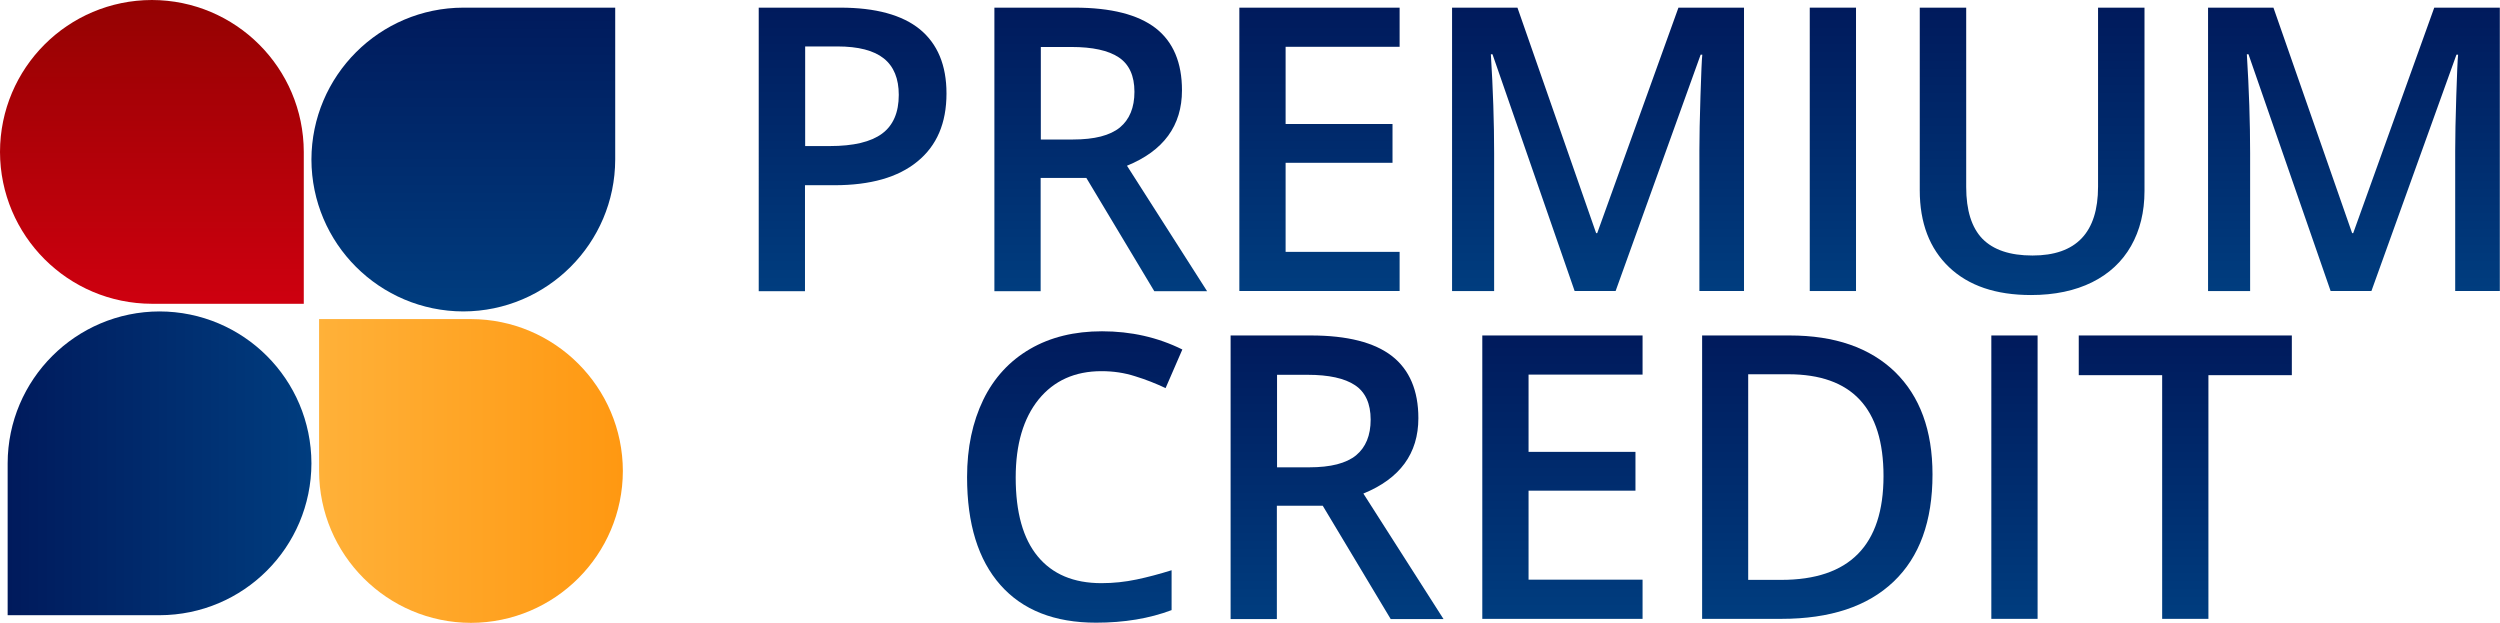
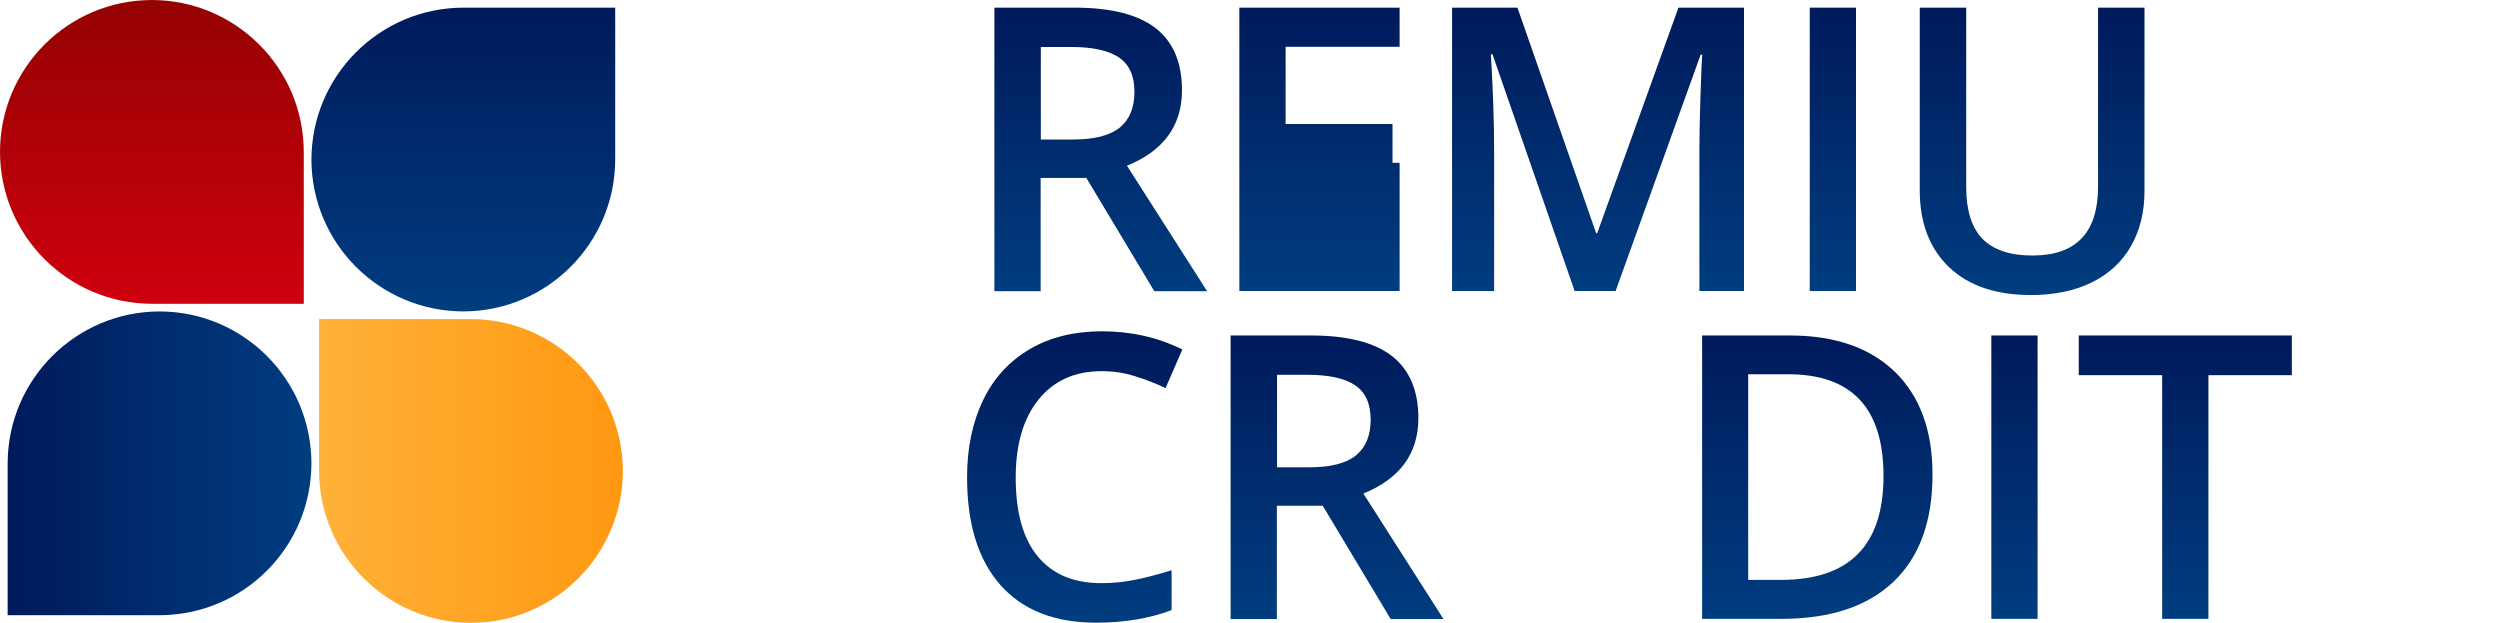
<svg xmlns="http://www.w3.org/2000/svg" id="Layer_1" viewBox="0 0 1372.7 342">
  <style>.st0{fill:url(#SVGID_1_)}.st1{fill:url(#SVGID_2_)}.st2{fill:url(#SVGID_3_)}.st3{fill:url(#SVGID_4_)}.st4{fill:url(#SVGID_5_)}.st5{fill:url(#SVGID_6_)}.st6{fill:url(#SVGID_7_)}.st7{fill:url(#SVGID_8_)}.st8{fill:url(#SVGID_9_)}.st9{fill:url(#SVGID_10_)}.st10{fill:url(#SVGID_11_)}.st11{fill:url(#SVGID_12_)}.st12{fill:url(#SVGID_13_)}.st13{fill:url(#SVGID_14_)}.st14{fill:url(#SVGID_15_)}.st15{fill:url(#SVGID_16_)}.st16{fill:url(#SVGID_17_)}</style>
  <linearGradient id="SVGID_1_" gradientUnits="userSpaceOnUse" x1="83.395" y1="166.794" x2="83.395">
    <stop offset="0" stop-color="#ce000f" />
    <stop offset=".995" stop-color="#950202" />
  </linearGradient>
  <path class="st0" d="M83.4 0c46 .1 83.3 37.3 83.4 83.4v83.4H83.4C37.3 166.7.1 129.4 0 83.4.1 37.3 37.3.1 83.4 0z" />
  <linearGradient id="SVGID_2_" gradientUnits="userSpaceOnUse" x1="175.19" y1="258.581" x2="341.988" y2="258.581">
    <stop offset="0" stop-color="#ffb139" />
    <stop offset="1" stop-color="#ff9811" />
  </linearGradient>
  <path class="st1" d="M175.2 258.6c.1 46 37.4 83.3 83.4 83.4 46-.1 83.3-37.3 83.4-83.4-.1-46-37.4-83.3-83.4-83.4h-83.4v83.4z" />
  <linearGradient id="SVGID_3_" gradientUnits="userSpaceOnUse" x1="254.389" y1="4.224" x2="254.389" y2="170.994">
    <stop offset="0" stop-color="#001a5c" />
    <stop offset=".995" stop-color="#003d7f" />
  </linearGradient>
  <path class="st2" d="M337.8 87.6c-.1 46-37.4 83.3-83.4 83.4-46-.1-83.3-37.3-83.4-83.4.1-46 37.4-83.3 83.4-83.4h83.4v83.4z" />
  <linearGradient id="SVGID_4_" gradientUnits="userSpaceOnUse" x1="4.2" y1="254.391" x2="170.99" y2="254.391">
    <stop offset="0" stop-color="#001a5c" />
    <stop offset=".995" stop-color="#003d7f" />
  </linearGradient>
  <path class="st3" d="M87.6 171c-46 .1-83.3 37.4-83.4 83.4v83.4h83.4c46.1-.1 83.3-37.3 83.4-83.4-.1-46.1-37.3-83.3-83.4-83.4z" />
  <linearGradient id="SVGID_5_" gradientUnits="userSpaceOnUse" x1="468.136" y1="4.211" x2="468.136" y2="159.834">
    <stop offset="0" stop-color="#001a5c" />
    <stop offset=".995" stop-color="#003d7f" />
  </linearGradient>
-   <path class="st4" d="M519.7 51.3c0 16.3-5.3 28.7-16 37.4-10.6 8.7-25.8 13-45.5 13H442v58.2h-25.4V4.2h44.8c19.4 0 34 4 43.7 11.9 9.7 8 14.6 19.7 14.6 35.2zm-77.6 28.9h13.5c13.1 0 22.6-2.3 28.7-6.8 6.1-4.5 9.2-11.6 9.2-21.3 0-8.9-2.7-15.6-8.2-20-5.5-4.4-14-6.6-25.5-6.6h-17.7v54.7z" />
  <linearGradient id="SVGID_6_" gradientUnits="userSpaceOnUse" x1="604.327" y1="4.211" x2="604.327" y2="159.834">
    <stop offset="0" stop-color="#001a5c" />
    <stop offset=".995" stop-color="#003d7f" />
  </linearGradient>
  <path class="st5" d="M571.4 97.7v62.2H546V4.2h44c20.1 0 34.9 3.8 44.6 11.3C644.2 23 649 34.4 649 49.6c0 19.4-10.1 33.2-30.2 41.4l44 68.9h-29l-37.3-62.2h-25.1zm0-21.1h17.7c11.9 0 20.4-2.2 25.8-6.6 5.3-4.4 8-10.9 8-19.6 0-8.8-2.9-15.1-8.6-18.9s-14.4-5.7-26-5.7h-16.8v50.8z" />
  <linearGradient id="SVGID_7_" gradientUnits="userSpaceOnUse" x1="724.498" y1="4.211" x2="724.498" y2="159.834">
    <stop offset="0" stop-color="#001a5c" />
    <stop offset=".995" stop-color="#003d7f" />
  </linearGradient>
-   <path class="st6" d="M768.5 159.8h-88V4.2h88v21.5h-62.6v42.4h58.7v21.3h-58.7v48.9h62.6v21.5z" />
+   <path class="st6" d="M768.5 159.8h-88V4.2h88v21.5h-62.6v42.4h58.7v21.3h-58.7h62.6v21.5z" />
  <linearGradient id="SVGID_8_" gradientUnits="userSpaceOnUse" x1="877.454" y1="4.211" x2="877.454" y2="159.834">
    <stop offset="0" stop-color="#001a5c" />
    <stop offset=".995" stop-color="#003d7f" />
  </linearGradient>
  <path class="st7" d="M864.6 159.8l-45.1-130h-.9c1.2 19.3 1.8 37.4 1.8 54.3v75.7h-23.1V4.2h35.9L876.4 128h.6L921.6 4.2h36v155.6h-24.5v-77c0-7.7.2-17.8.6-30.2.4-12.4.7-19.9 1-22.6h-.9l-46.7 129.8h-22.5z" />
  <linearGradient id="SVGID_9_" gradientUnits="userSpaceOnUse" x1="1006.46" y1="4.211" x2="1006.46" y2="159.834">
    <stop offset="0" stop-color="#001a5c" />
    <stop offset=".995" stop-color="#003d7f" />
  </linearGradient>
  <path class="st8" d="M993.7 159.8V4.2h25.4v155.6h-25.4z" />
  <linearGradient id="SVGID_10_" gradientUnits="userSpaceOnUse" x1="1115.773" y1="4.211" x2="1115.773" y2="161.963">
    <stop offset="0" stop-color="#001a5c" />
    <stop offset=".995" stop-color="#003d7f" />
  </linearGradient>
  <path class="st9" d="M1177.5 4.2v100.7c0 11.5-2.5 21.6-7.4 30.2-4.9 8.6-12.1 15.3-21.4 19.9-9.3 4.6-20.5 7-33.5 7-19.3 0-34.3-5.1-45-15.3-10.7-10.2-16.1-24.3-16.1-42.2V4.2h25.5v98.5c0 12.8 3 22.3 8.9 28.4 6 6.1 15.1 9.2 27.5 9.2 24 0 36-12.6 36-37.8V4.2h25.5z" />
  <linearGradient id="SVGID_11_" gradientUnits="userSpaceOnUse" x1="1292.573" y1="4.211" x2="1292.573" y2="159.834">
    <stop offset="0" stop-color="#001a5c" />
    <stop offset=".995" stop-color="#003d7f" />
  </linearGradient>
-   <path class="st10" d="M1279.7 159.8l-45.1-130h-.9c1.2 19.3 1.8 37.4 1.8 54.3v75.7h-23.1V4.2h35.9l43.2 123.8h.6l44.5-123.8h36v155.6h-24.5v-77c0-7.7.2-17.8.6-30.2.4-12.4.7-19.9 1-22.6h-.9l-46.7 129.8h-22.4z" />
  <linearGradient id="SVGID_12_" gradientUnits="userSpaceOnUse" x1="590.009" y1="181.976" x2="590.009" y2="341.963">
    <stop offset="0" stop-color="#001a5c" />
    <stop offset=".995" stop-color="#003d7f" />
  </linearGradient>
  <path class="st11" d="M604.8 203.8c-14.6 0-26.1 5.2-34.5 15.5-8.4 10.4-12.6 24.7-12.6 42.9 0 19.1 4 33.5 12.1 43.3 8.1 9.8 19.7 14.7 35 14.7 6.6 0 13-.7 19.2-2 6.2-1.3 12.6-3 19.3-5.1V335c-12.2 4.6-26 6.9-41.5 6.9-22.8 0-40.3-6.9-52.5-20.7-12.2-13.8-18.3-33.5-18.3-59.2 0-16.2 3-30.3 8.9-42.5 5.9-12.1 14.5-21.4 25.7-27.9s24.4-9.7 39.5-9.7c15.9 0 30.6 3.3 44.1 10l-9.2 21.2c-5.3-2.5-10.8-4.7-16.7-6.5-5.9-1.9-12-2.8-18.5-2.8z" />
  <linearGradient id="SVGID_13_" gradientUnits="userSpaceOnUse" x1="734.057" y1="184.211" x2="734.057" y2="339.834">
    <stop offset="0" stop-color="#001a5c" />
    <stop offset=".995" stop-color="#003d7f" />
  </linearGradient>
  <path class="st12" d="M701.1 277.7v62.2h-25.4V184.2h44c20.1 0 34.9 3.8 44.6 11.3 9.6 7.5 14.5 18.9 14.5 34.1 0 19.4-10.1 33.2-30.2 41.4l44 68.9h-29l-37.3-62.2h-25.2zm0-21.1h17.7c11.9 0 20.4-2.2 25.8-6.6 5.3-4.4 8-10.9 8-19.6 0-8.8-2.9-15.1-8.6-18.9s-14.4-5.7-26-5.7h-16.8v50.8z" />
  <linearGradient id="SVGID_14_" gradientUnits="userSpaceOnUse" x1="857.934" y1="184.211" x2="857.934" y2="339.834">
    <stop offset="0" stop-color="#001a5c" />
    <stop offset=".995" stop-color="#003d7f" />
  </linearGradient>
-   <path class="st13" d="M901.9 339.8h-88V184.2h88v21.5h-62.6v42.4H898v21.3h-58.7v48.9h62.6v21.5z" />
  <linearGradient id="SVGID_15_" gradientUnits="userSpaceOnUse" x1="997.778" y1="184.211" x2="997.778" y2="339.834">
    <stop offset="0" stop-color="#001a5c" />
    <stop offset=".995" stop-color="#003d7f" />
  </linearGradient>
  <path class="st14" d="M1061.1 260.5c0 25.7-7.1 45.3-21.4 58.9-14.3 13.6-34.8 20.4-61.6 20.4h-43.5V184.2h48.1c24.8 0 44 6.7 57.8 20 13.7 13.4 20.6 32.1 20.6 56.3zm-26.9.9c0-37.3-17.4-55.9-52.3-55.9h-22v112.9H978c37.5 0 56.2-19 56.2-57z" />
  <linearGradient id="SVGID_16_" gradientUnits="userSpaceOnUse" x1="1106.113" y1="184.211" x2="1106.113" y2="339.834">
    <stop offset="0" stop-color="#001a5c" />
    <stop offset=".995" stop-color="#003d7f" />
  </linearGradient>
  <path class="st15" d="M1093.4 339.8V184.2h25.4v155.6h-25.4z" />
  <linearGradient id="SVGID_17_" gradientUnits="userSpaceOnUse" x1="1199.866" y1="184.211" x2="1199.866" y2="339.834">
    <stop offset="0" stop-color="#001a5c" />
    <stop offset=".995" stop-color="#003d7f" />
  </linearGradient>
  <path class="st16" d="M1212.6 339.8h-25.4V206h-45.8v-21.8h117V206h-45.8v133.8z" />
</svg>